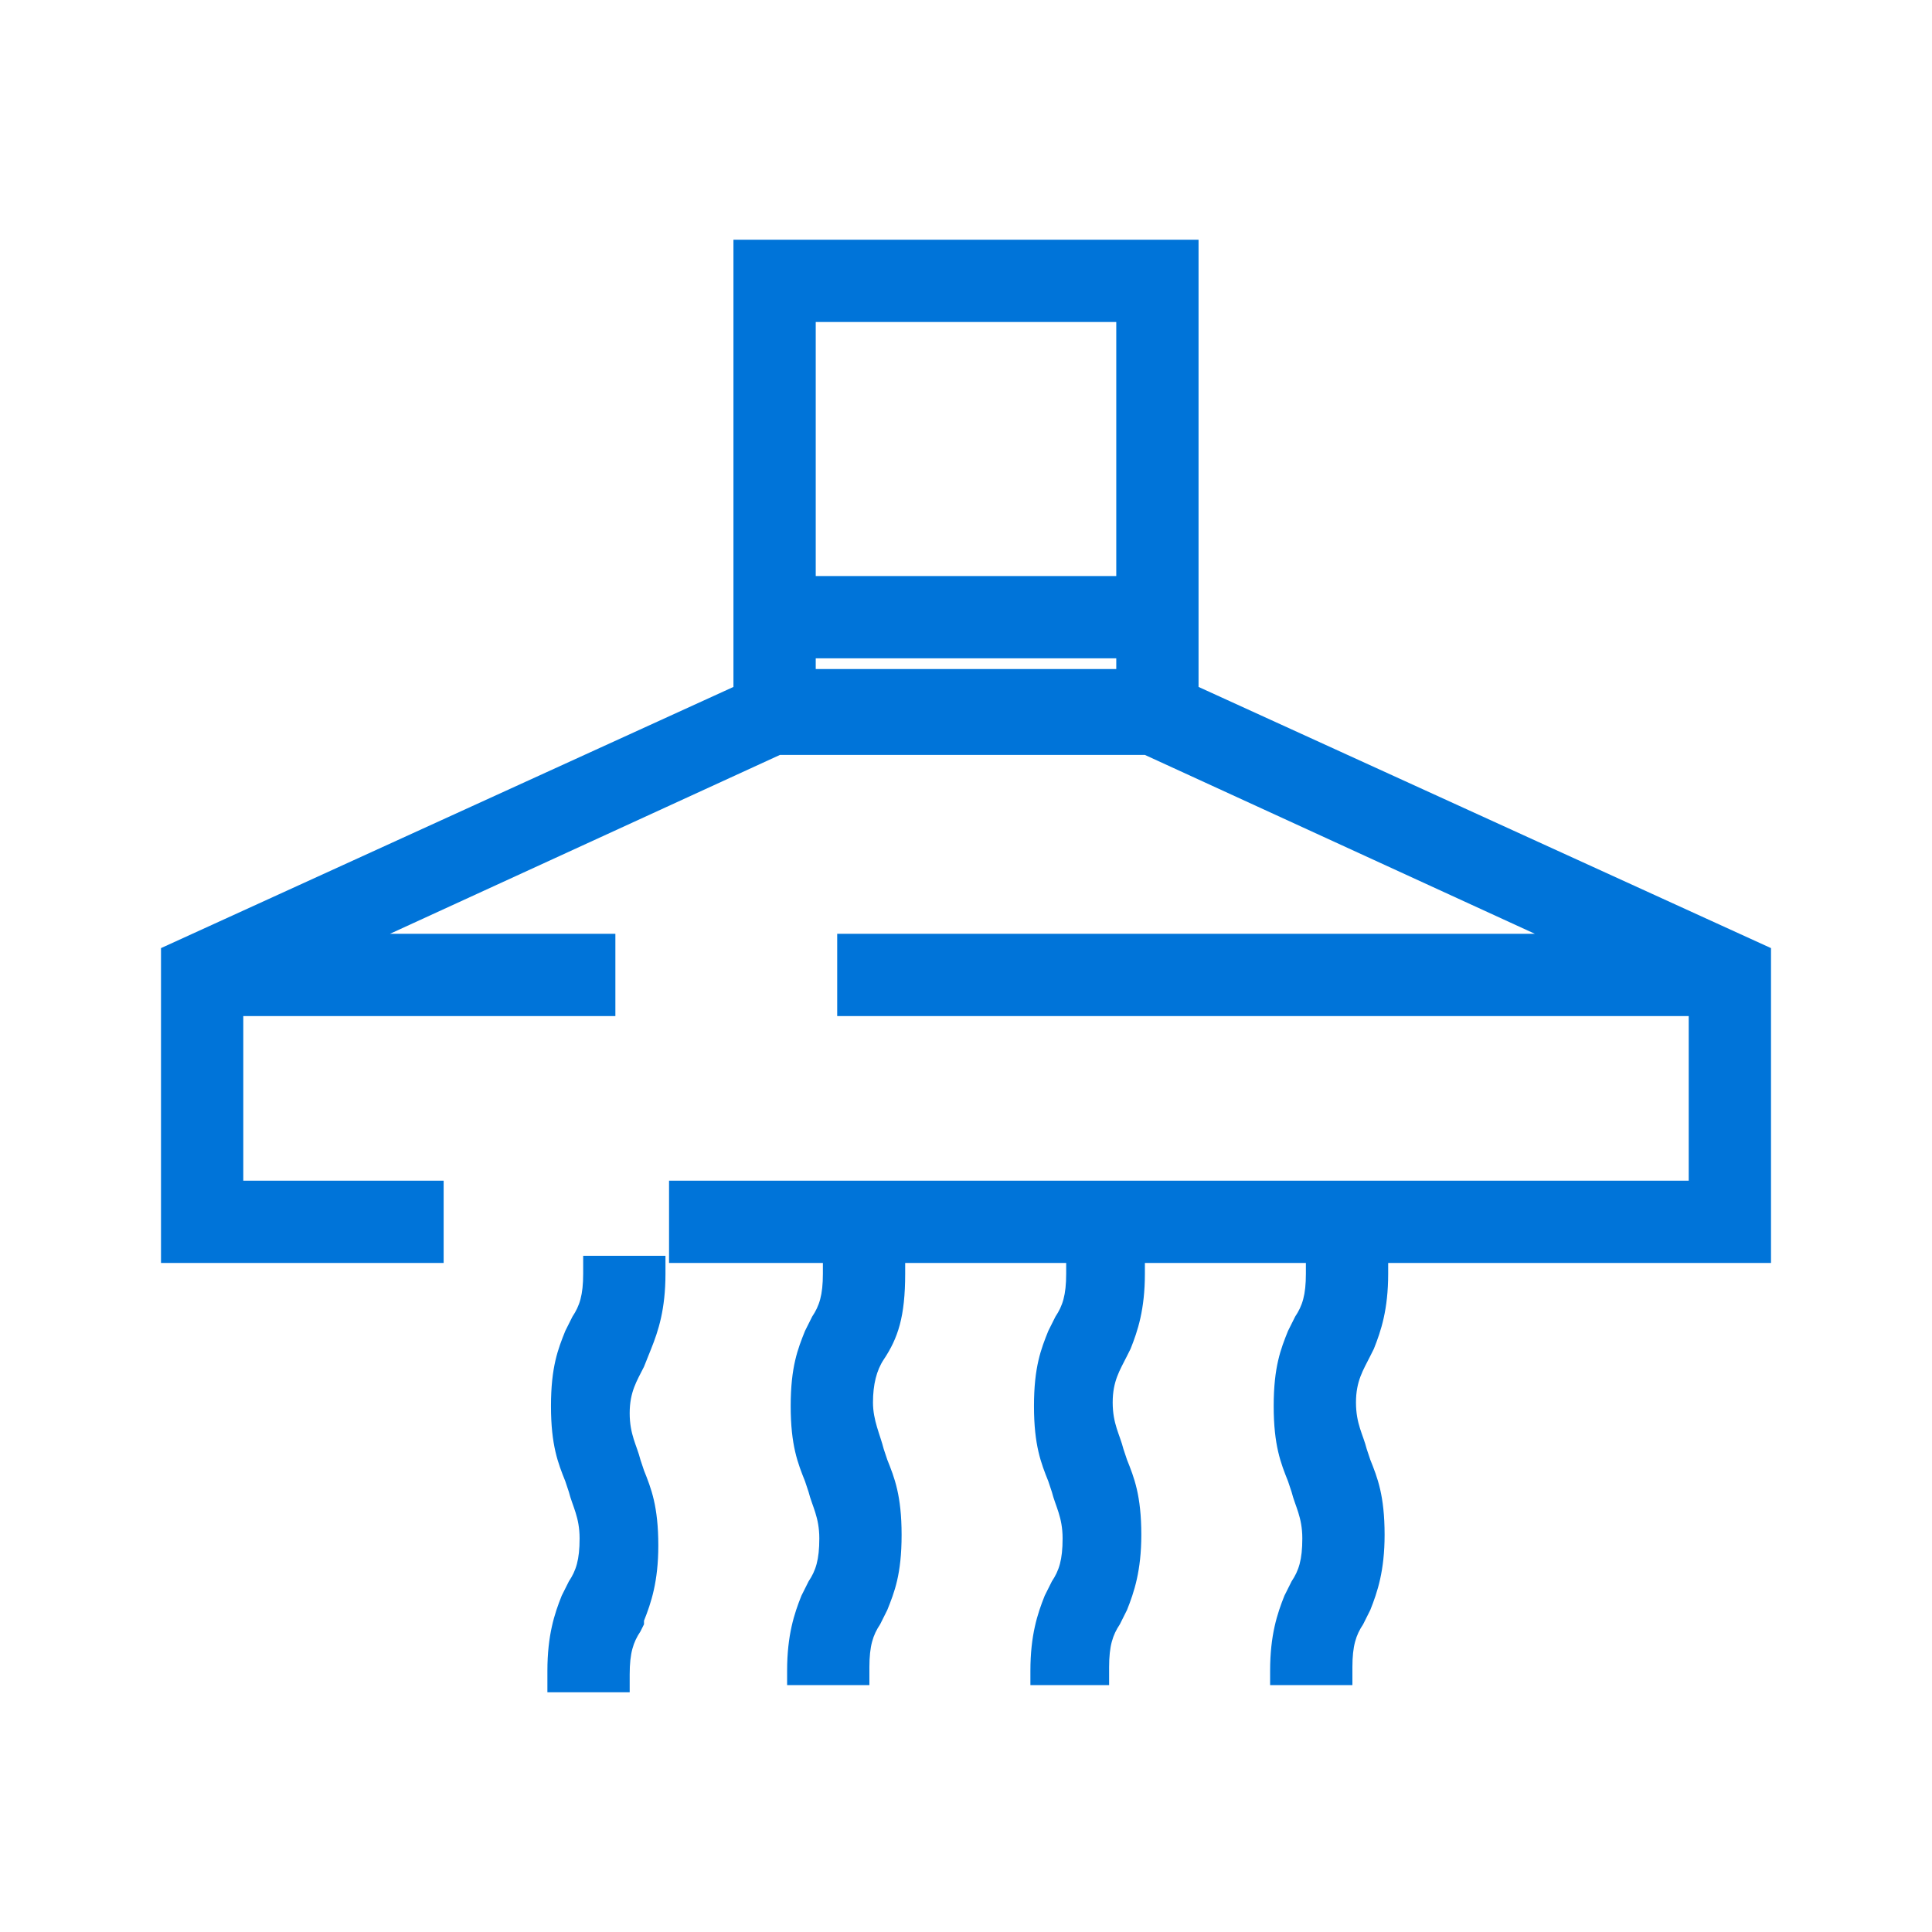
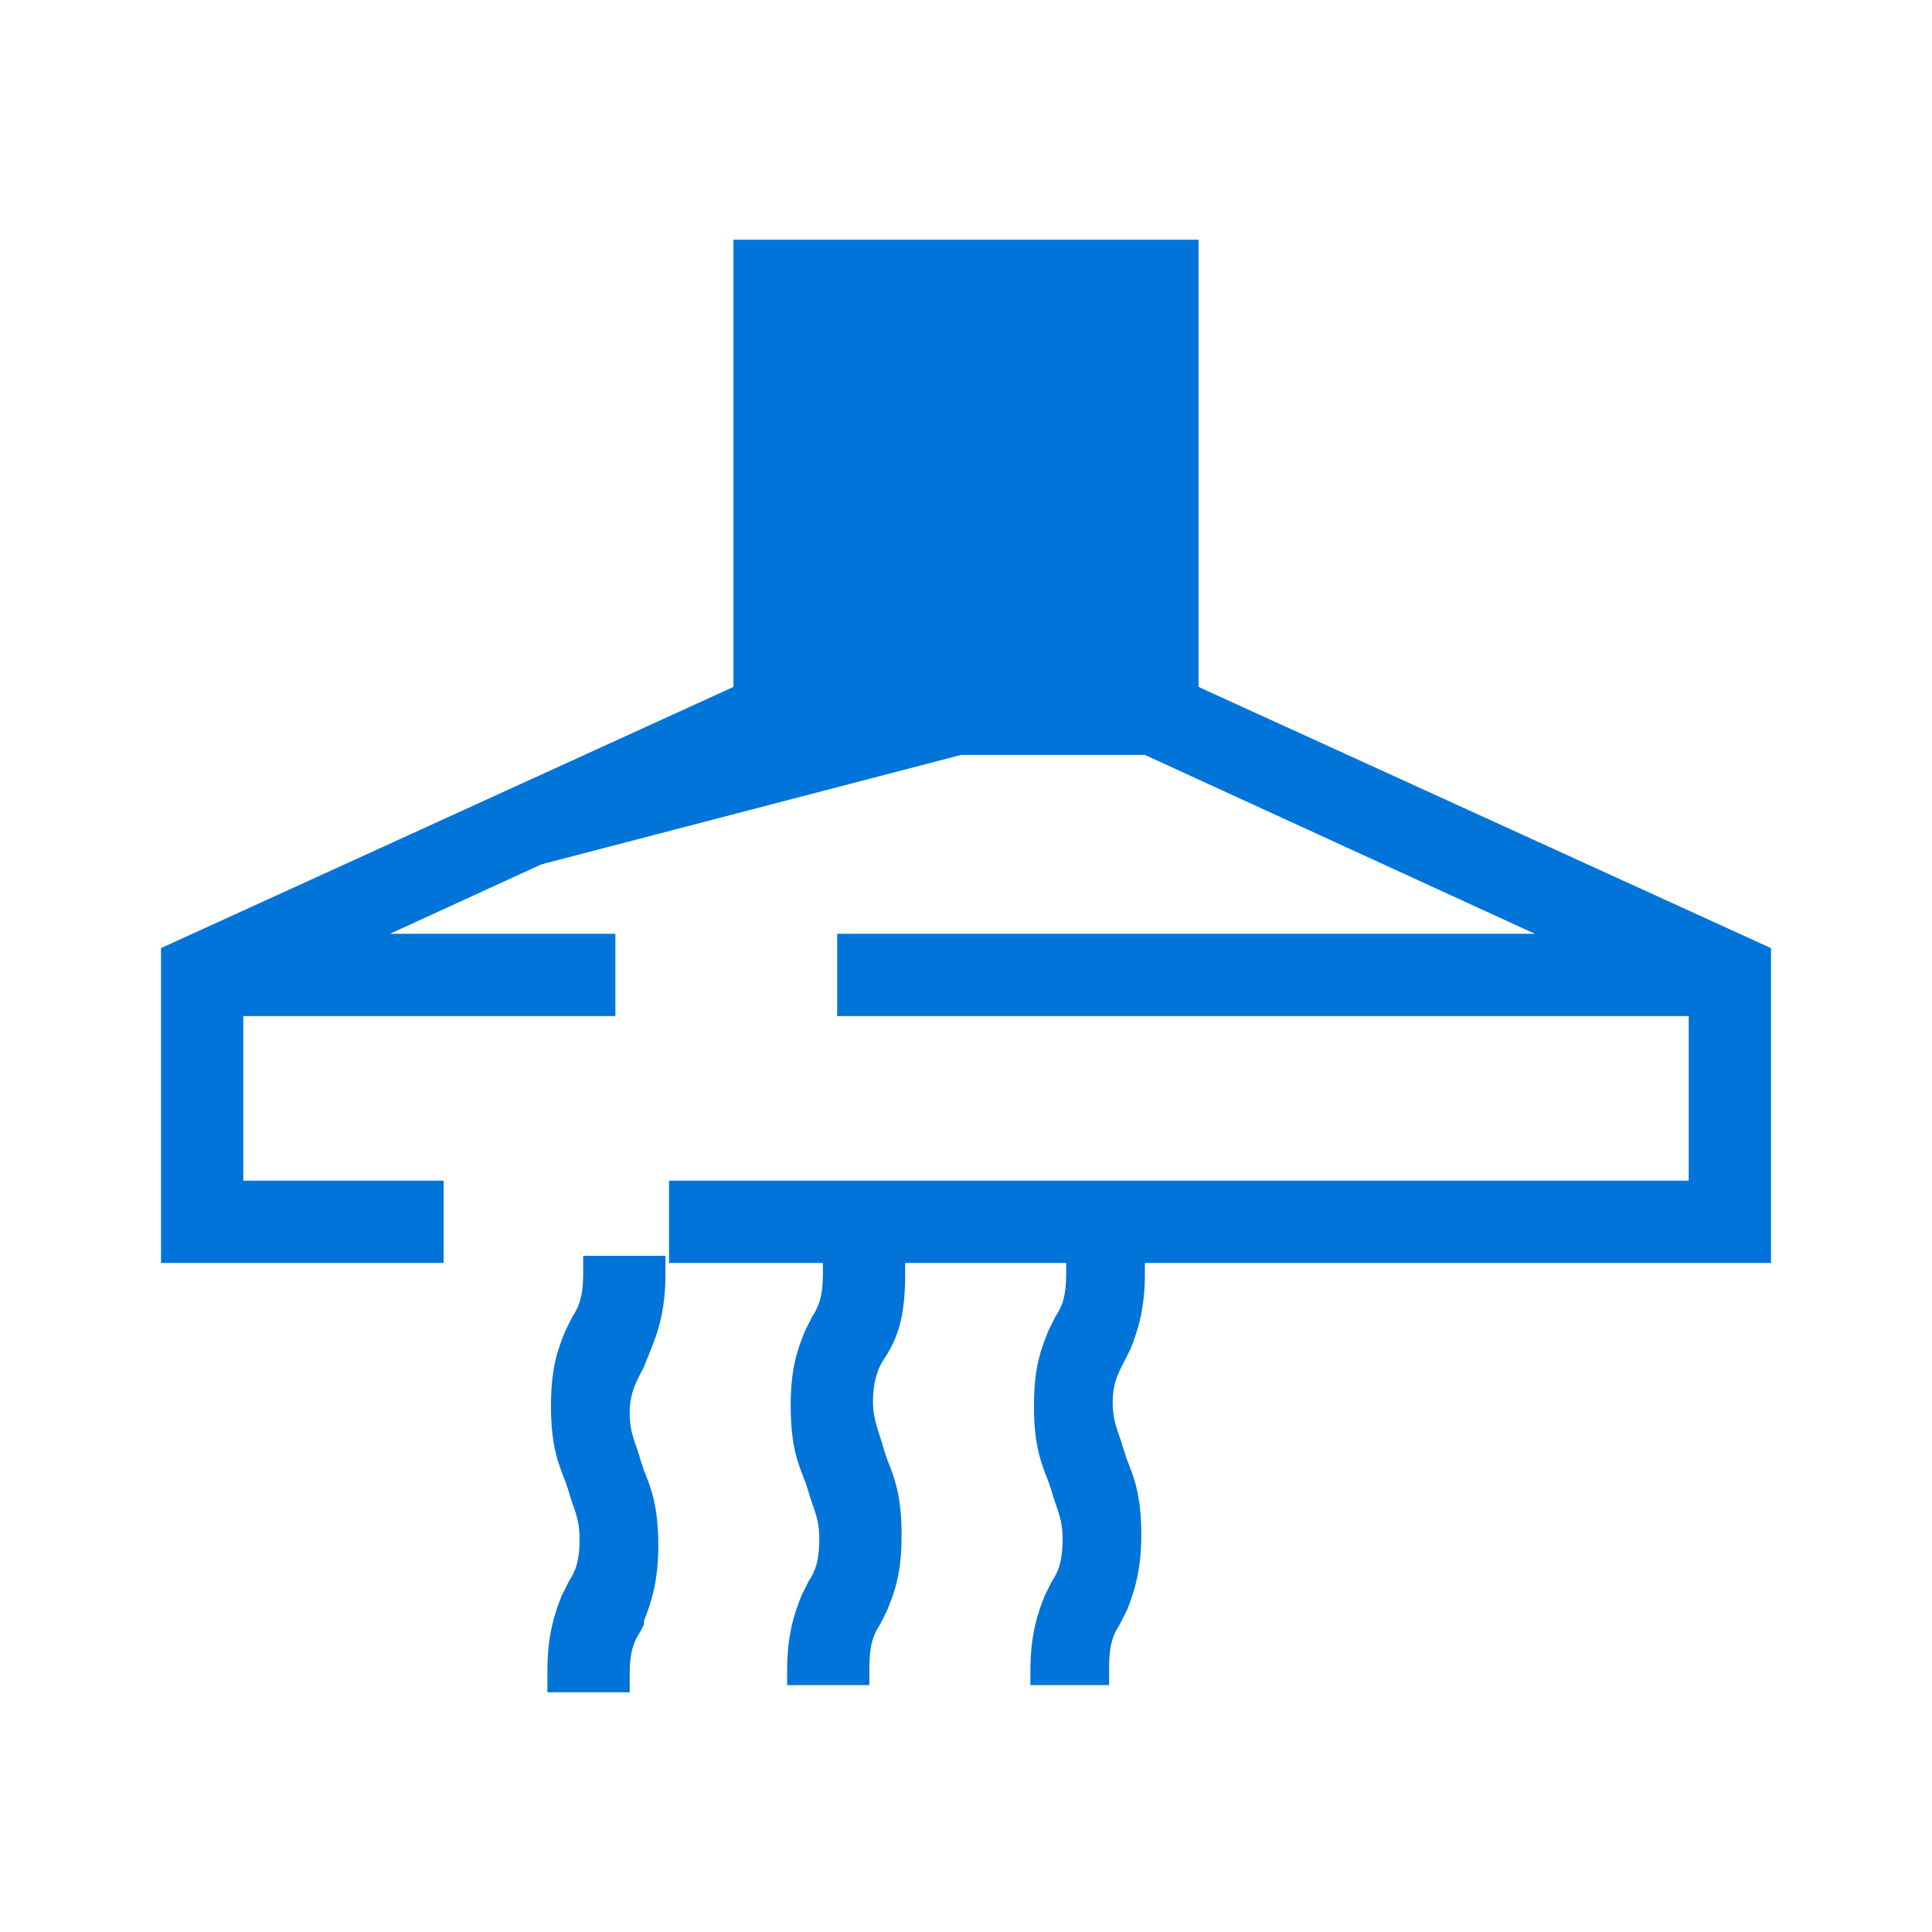
<svg xmlns="http://www.w3.org/2000/svg" id="Layer_1" x="0px" y="0px" viewBox="0 0 54 54" style="enable-background:new 0 0 54 54;" xml:space="preserve">
  <style type="text/css"> .st0{opacity:0;} .st1{fill:#FFFFFF;} .st2{fill:#0074D9;} </style>
  <g id="base">
    <g class="st0">
      <path class="st1" d="M53,1v52H1V1H53 M54,0H0v54h54V0L54,0z" />
    </g>
  </g>
  <g id="Layer_1_1_">
    <g>
      <g>
        <g>
          <path class="st2" d="M18.7,35.3V33h28.5v-4.6H23.4v-2.3h19.5l-10.9-5H21.8l-10.9,5h6.3v2.3H6.8V33h5.6v2.3H4.5v-8.8l16-7.3V6.7 h13v12.5l16,7.3v8.8H18.7z M31.2,18.7v-0.3h-8.4v0.3H31.2z M31.2,16.1V9h-8.4v7.1H31.2z" />
-           <path class="st2" d="M33,19.5V7.2H21v12.3L5,26.8v8h6.9v-1.3H6.3v-5.6h10.4v-1.3H8.6l13.1-6h10.4l13.1,6H23.9v1.3h23.8v5.6H19.2 v1.3H49v-8L33,19.5z M31.7,19.2h-9.4v-1.3h9.4V19.2z M31.7,16.6h-9.4V8.5h9.4V16.6z" />
+           <path class="st2" d="M33,19.5V7.2v12.3L5,26.8v8h6.9v-1.3H6.3v-5.6h10.4v-1.3H8.6l13.1-6h10.4l13.1,6H23.9v1.3h23.8v5.6H19.2 v1.3H49v-8L33,19.5z M31.7,19.2h-9.4v-1.3h9.4V19.2z M31.7,16.6h-9.4V8.5h9.4V16.6z" />
          <path class="st2" d="M15.3,47.2v-0.5c0-1,0.2-1.6,0.4-2.1l0.1-0.2l0.1-0.2c0.2-0.3,0.3-0.6,0.3-1.2c0-0.6-0.2-0.9-0.3-1.3 l-0.1-0.3c-0.2-0.5-0.4-1-0.4-2.1s0.2-1.6,0.4-2.1l0.1-0.2l0.1-0.2c0.2-0.3,0.3-0.6,0.3-1.2v-0.5h2.3v0.5c0,1-0.2,1.6-0.4,2.1 L18,38.2c-0.2,0.4-0.4,0.7-0.4,1.3s0.2,0.9,0.3,1.3l0.1,0.3c0.2,0.5,0.4,1,0.4,2.1c0,1-0.2,1.6-0.4,2.1L18,45.4l-0.1,0.2 c-0.2,0.3-0.3,0.6-0.3,1.2v0.5H15.3z" />
-           <path class="st2" d="M18,35.9h-1.3c0,0.8-0.2,1.1-0.4,1.5c-0.2,0.5-0.5,1-0.5,2.1s0.3,1.6,0.5,2.1c0.2,0.4,0.4,0.8,0.4,1.5 c0,0.8-0.2,1.1-0.4,1.5c-0.2,0.5-0.5,1-0.5,2.1h1.3c0-0.8,0.2-1.1,0.4-1.5c0.2-0.5,0.5-1,0.5-2.1s-0.3-1.6-0.5-2.1 c-0.2-0.4-0.4-0.8-0.4-1.5s0.2-1.1,0.4-1.5C17.7,37.5,18,37,18,35.9z" />
          <path class="st2" d="M22,47.2v-0.5c0-1,0.2-1.6,0.4-2.1l0.1-0.2l0.1-0.2c0.2-0.3,0.3-0.6,0.3-1.2c0-0.6-0.2-0.9-0.3-1.3 l-0.1-0.3c-0.2-0.5-0.4-1-0.4-2.1s0.2-1.6,0.4-2.1l0.1-0.2l0.1-0.2c0.2-0.3,0.3-0.6,0.3-1.2v-0.5h2.3v0.5c0,1.2-0.2,1.8-0.6,2.4 c-0.2,0.3-0.3,0.7-0.3,1.2s0.2,0.9,0.3,1.3l0.1,0.3c0.2,0.5,0.4,1,0.4,2.1s-0.2,1.6-0.4,2.1l-0.1,0.2l-0.1,0.2 c-0.2,0.3-0.3,0.6-0.3,1.2v0.5H22z" />
          <path class="st2" d="M24.7,35.9h-1.3c0,0.8-0.2,1.1-0.4,1.5c-0.2,0.5-0.5,1-0.5,2.1s0.3,1.6,0.5,2.1c0.2,0.4,0.4,0.8,0.4,1.5 c0,0.8-0.2,1.1-0.4,1.5c-0.2,0.5-0.5,1-0.5,2.1h1.3c0-0.8,0.2-1.1,0.4-1.5c0.2-0.5,0.5-1,0.5-2.1s-0.3-1.6-0.5-2.1 c-0.2-0.4-0.4-0.8-0.4-1.5s0.2-1.1,0.4-1.5C24.5,37.5,24.7,37,24.7,35.9z" />
          <path class="st2" d="M28.8,47.2v-0.5c0-1,0.2-1.6,0.4-2.1l0.1-0.2l0.1-0.2c0.2-0.3,0.3-0.6,0.3-1.2c0-0.6-0.2-0.9-0.3-1.3 l-0.1-0.3c-0.2-0.5-0.4-1-0.4-2.1s0.2-1.6,0.4-2.1l0.1-0.2l0.1-0.2c0.2-0.3,0.3-0.6,0.3-1.2v-0.5H32v0.5c0,1-0.2,1.6-0.4,2.1 l-0.1,0.2c-0.2,0.4-0.4,0.7-0.4,1.3s0.2,0.9,0.3,1.3l0.1,0.3c0.2,0.5,0.4,1,0.4,2.1c0,1-0.2,1.6-0.4,2.1l-0.1,0.2l-0.1,0.2 c-0.2,0.3-0.3,0.6-0.3,1.2v0.5H28.8z" />
-           <path class="st2" d="M31.5,35.9h-1.3c0,0.8-0.2,1.1-0.4,1.5c-0.2,0.5-0.5,1-0.5,2.1s0.3,1.6,0.5,2.1c0.2,0.4,0.4,0.8,0.4,1.5 c0,0.8-0.2,1.1-0.4,1.5c-0.2,0.5-0.5,1-0.5,2.1h1.3c0-0.8,0.2-1.1,0.4-1.5c0.2-0.5,0.5-1,0.5-2.1S31.2,41.5,31,41 c-0.2-0.4-0.4-0.8-0.4-1.5s0.2-1.1,0.4-1.5C31.2,37.5,31.5,37,31.5,35.9z" />
-           <path class="st2" d="M35.5,47.2v-0.5c0-1,0.2-1.6,0.4-2.1l0.1-0.2l0.1-0.2c0.2-0.3,0.3-0.6,0.3-1.2c0-0.6-0.2-0.9-0.3-1.3 l-0.1-0.3c-0.2-0.5-0.4-1-0.4-2.1s0.2-1.6,0.4-2.1l0.1-0.2l0.1-0.2c0.2-0.3,0.3-0.6,0.3-1.2v-0.5h2.3v0.5c0,1-0.2,1.6-0.4,2.1 l-0.1,0.2c-0.2,0.4-0.4,0.7-0.4,1.3s0.2,0.9,0.3,1.3l0.1,0.3c0.2,0.5,0.4,1,0.4,2.1c0,1-0.2,1.6-0.4,2.1l-0.1,0.2l-0.1,0.2 c-0.2,0.3-0.3,0.6-0.3,1.2v0.5H35.5z" />
-           <path class="st2" d="M38.2,35.9h-1.3c0,0.8-0.2,1.1-0.4,1.5c-0.2,0.5-0.5,1-0.5,2.1s0.3,1.6,0.5,2.1c0.2,0.4,0.4,0.8,0.4,1.5 c0,0.8-0.2,1.1-0.4,1.5c-0.2,0.5-0.5,1-0.5,2.1h1.3c0-0.8,0.2-1.1,0.4-1.5c0.2-0.5,0.5-1,0.5-2.1s-0.3-1.6-0.5-2.1 c-0.2-0.4-0.4-0.8-0.4-1.5s0.2-1.1,0.4-1.5C37.9,37.5,38.2,37,38.2,35.9z" />
        </g>
      </g>
    </g>
  </g>
</svg>